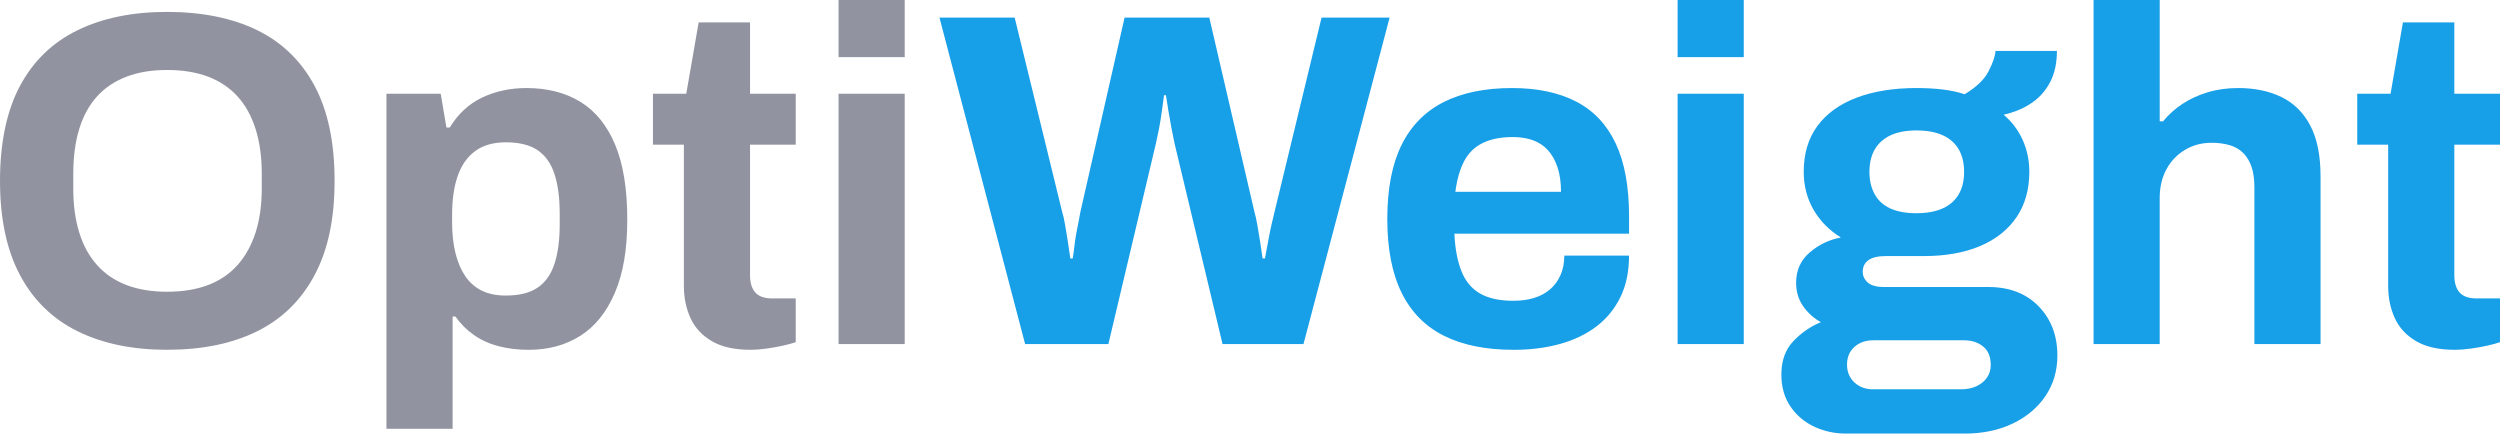
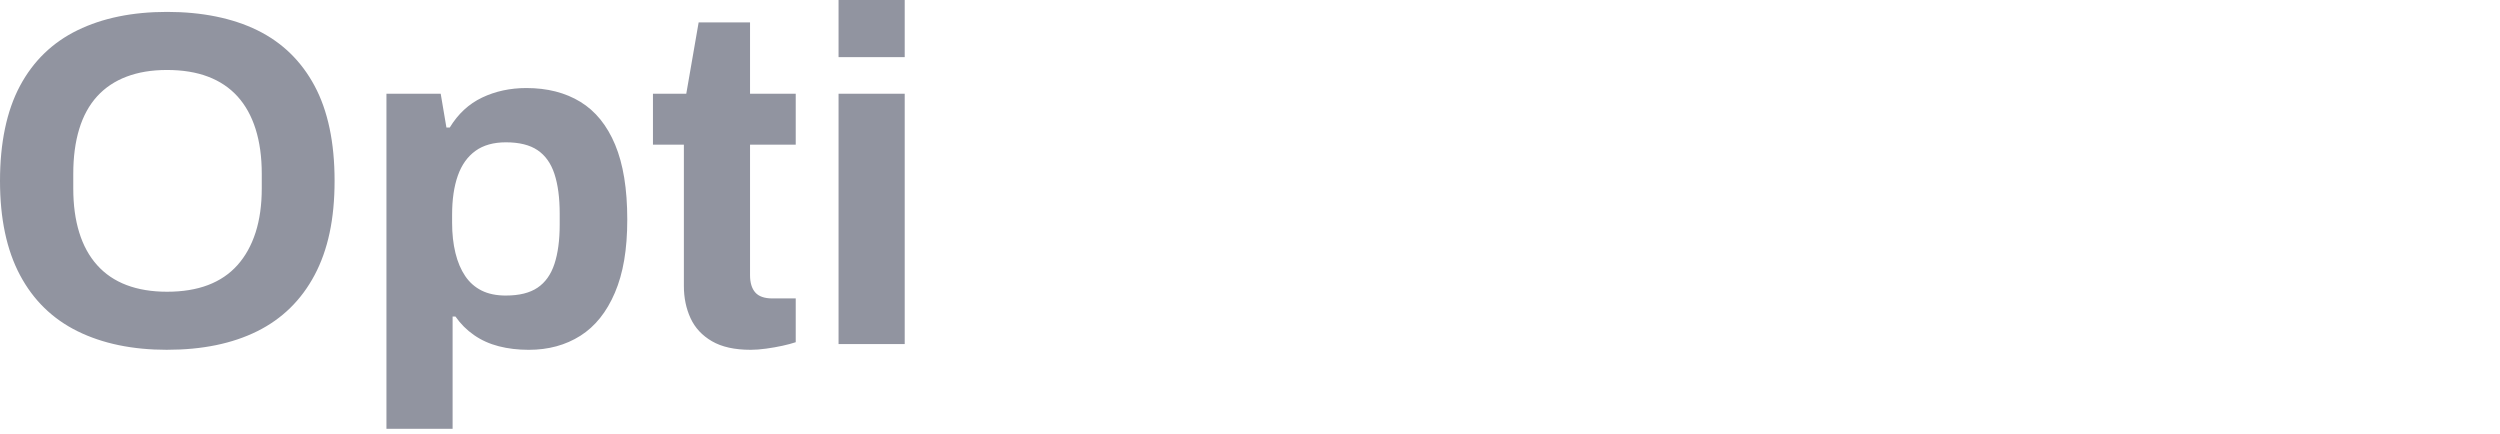
<svg xmlns="http://www.w3.org/2000/svg" id="Layer_2" data-name="Layer 2" viewBox="0 0 1254.57 217.57">
  <defs>
    <style>      .cls-1 {        fill: #9194a0;      }      .cls-2 {        fill: #179fe8;      }    </style>
  </defs>
  <g id="Layer_1-2" data-name="Layer 1">
    <g>
      <path class="cls-1" d="M83.83,175.54c-17.36,0-32.32-3.11-44.9-9.31-12.58-6.21-22.21-15.6-28.9-28.18C3.34,125.47,0,109.71,0,90.75s3.34-35.15,10.03-47.65c6.69-12.5,16.32-21.81,28.9-27.94,12.58-6.13,27.54-9.19,44.9-9.19s32.76,3.07,45.26,9.19c12.5,6.13,22.09,15.45,28.78,27.94,6.69,12.5,10.03,28.38,10.03,47.65s-3.34,34.71-10.03,47.29c-6.69,12.58-16.28,21.97-28.78,28.18-12.5,6.21-27.58,9.31-45.26,9.31ZM83.83,146.4c7.8,0,14.65-1.11,20.54-3.34,5.89-2.23,10.83-5.57,14.81-10.03,3.98-4.46,7-9.91,9.08-16.36,2.07-6.45,3.1-13.81,3.1-22.09v-7.4c0-8.44-1.04-15.92-3.1-22.45-2.07-6.53-5.1-11.98-9.08-16.36-3.98-4.38-8.92-7.68-14.81-9.91-5.89-2.23-12.74-3.34-20.54-3.34s-14.41,1.12-20.3,3.34c-5.89,2.23-10.83,5.53-14.81,9.91-3.98,4.38-6.97,9.83-8.96,16.36-1.99,6.53-2.99,14.01-2.99,22.45v7.4c0,8.28.99,15.64,2.99,22.09,1.99,6.45,4.97,11.9,8.96,16.36,3.98,4.46,8.92,7.8,14.81,10.03,5.89,2.23,12.66,3.34,20.3,3.34ZM193.93,215.19V47.05h27.23l2.87,16.96h1.67c4.14-6.84,9.55-11.86,16.24-15.05,6.69-3.18,14.09-4.78,22.21-4.78,10.51,0,19.54,2.31,27.11,6.93,7.56,4.62,13.37,11.79,17.43,21.5,4.06,9.71,6.09,22.21,6.09,37.5s-2.07,27.07-6.21,36.78c-4.14,9.71-9.91,16.92-17.32,21.61s-16.04,7.05-25.91,7.05c-5.42,0-10.43-.6-15.05-1.79-4.62-1.19-8.76-3.06-12.42-5.61-3.66-2.54-6.77-5.65-9.31-9.31h-1.43v56.36h-33.2ZM253.88,148.31c6.69,0,11.98-1.31,15.88-3.94,3.9-2.63,6.72-6.6,8.48-11.94,1.75-5.33,2.63-11.9,2.63-19.7v-5.49c0-7.96-.88-14.61-2.63-19.94-1.75-5.33-4.58-9.31-8.48-11.94-3.9-2.63-9.19-3.94-15.88-3.94-6.21,0-11.31,1.43-15.29,4.3-3.98,2.87-6.93,7.01-8.84,12.42-1.91,5.42-2.87,11.94-2.87,19.58v4.06c0,5.58.56,10.63,1.67,15.17,1.11,4.54,2.75,8.4,4.9,11.58,2.15,3.19,4.9,5.61,8.24,7.28s7.4,2.51,12.18,2.51ZM376.63,175.54c-7.96,0-14.41-1.43-19.35-4.3-4.94-2.87-8.52-6.72-10.75-11.58-2.23-4.85-3.34-10.23-3.34-16.12v-70.93h-15.52v-25.56h16.72l6.21-35.82h25.79v35.82h22.93v25.56h-22.93v65.44c0,3.82.87,6.73,2.63,8.72,1.75,1.99,4.62,2.99,8.6,2.99h11.7v21.97c-1.91.64-4.14,1.23-6.69,1.79-2.55.56-5.25,1.03-8.12,1.43-2.87.4-5.49.6-7.88.6ZM420.81,28.66V0h33.2v28.66h-33.2ZM420.81,172.67V47.05h33.2v125.62h-33.2Z" />
-       <path class="cls-2" d="M514.44,172.67L471.45,8.84h37.74l23.88,97.68c.48,1.43.96,3.55,1.43,6.33.48,2.79.96,5.7,1.43,8.72.48,3.03.87,5.73,1.19,8.12h1.19c.32-1.75.6-3.74.84-5.97.24-2.23.56-4.42.96-6.57.4-2.15.79-4.18,1.19-6.09.4-1.91.67-3.42.84-4.54l22.21-97.68h42.51l22.69,97.68c.48,1.59.96,3.74,1.43,6.45.48,2.71.96,5.58,1.43,8.6.48,3.03.87,5.73,1.19,8.12h1.19c.32-1.75.68-3.66,1.08-5.73.4-2.07.79-4.18,1.19-6.33.4-2.15.84-4.18,1.31-6.09.48-1.91.87-3.58,1.19-5.02l23.64-97.68h34.15l-43.23,163.84h-40.6l-24.12-100.79c-.48-2.23-1-4.81-1.55-7.76-.56-2.94-1.07-5.85-1.55-8.72s-.88-5.41-1.19-7.64h-.96c-.32,2.23-.68,4.86-1.08,7.88-.4,3.03-.88,5.97-1.43,8.84-.56,2.87-1.08,5.34-1.55,7.4l-23.88,100.79h-41.79ZM759.48,175.54c-13.85,0-25.48-2.35-34.87-7.05-9.4-4.69-16.48-11.9-21.26-21.61-4.78-9.71-7.17-22.05-7.17-37.02s2.39-27.5,7.17-37.14c4.78-9.63,11.82-16.8,21.14-21.5,9.31-4.69,20.74-7.04,34.27-7.04,12.74,0,23.48,2.27,32.24,6.81,8.75,4.54,15.36,11.55,19.82,21.02,4.46,9.47,6.69,21.7,6.69,36.66v8.6h-87.65c.32,7.33,1.47,13.53,3.46,18.63,1.99,5.1,5.09,8.88,9.31,11.34,4.22,2.47,9.83,3.7,16.84,3.7,3.82,0,7.28-.48,10.39-1.43,3.1-.96,5.77-2.39,8-4.3,2.23-1.91,3.98-4.3,5.25-7.17,1.27-2.87,1.91-6.13,1.91-9.79h32.48c0,7.96-1.43,14.89-4.3,20.78-2.87,5.89-6.85,10.79-11.94,14.69-5.1,3.9-11.19,6.85-18.27,8.84-7.09,1.99-14.93,2.99-23.53,2.99ZM730.34,96.25h53.02c0-4.78-.6-8.92-1.79-12.42-1.19-3.5-2.83-6.37-4.9-8.6-2.07-2.23-4.58-3.86-7.52-4.9-2.95-1.03-6.25-1.55-9.91-1.55-6.05,0-11.11,1-15.17,2.99-4.06,1.99-7.17,5.01-9.31,9.08s-3.62,9.2-4.42,15.4ZM841.87,28.66V0h33.2v28.66h-33.2ZM841.87,172.67V47.05h33.2v125.62h-33.2ZM926.18,217.57c-5.58,0-10.83-1.16-15.76-3.46-4.94-2.31-8.92-5.7-11.94-10.15-3.03-4.46-4.54-9.79-4.54-16,0-7.01,2.03-12.62,6.09-16.84,4.06-4.22,8.63-7.36,13.73-9.43-3.66-2.07-6.65-4.78-8.96-8.12-2.31-3.34-3.46-7.24-3.46-11.7,0-6.21,2.27-11.26,6.81-15.17,4.54-3.9,9.75-6.41,15.64-7.52-5.89-3.66-10.47-8.32-13.73-13.97-3.26-5.65-4.9-11.98-4.9-18.99,0-9.08,2.27-16.72,6.81-22.93,4.54-6.21,11.06-10.95,19.58-14.21,8.52-3.26,18.59-4.9,30.21-4.9,4.62,0,8.96.24,13.02.72,4.06.48,7.76,1.28,11.11,2.39,5.89-3.5,9.91-7.36,12.06-11.58,2.15-4.22,3.3-7.6,3.46-10.15h30.81c0,5.89-1.07,10.99-3.22,15.29-2.15,4.3-5.22,7.84-9.19,10.63-3.98,2.79-8.76,4.82-14.33,6.09,4.14,3.5,7.32,7.72,9.55,12.66,2.23,4.94,3.34,10.27,3.34,16,0,8.92-2.15,16.52-6.45,22.81-4.3,6.29-10.39,11.11-18.27,14.45-7.88,3.34-17.32,5.02-28.3,5.02h-19.11c-3.82,0-6.69.68-8.6,2.03-1.91,1.35-2.87,3.31-2.87,5.85,0,2.07.84,3.86,2.51,5.37,1.67,1.52,4.42,2.27,8.24,2.27h52.3c10.51,0,18.91,3.22,25.2,9.67,6.29,6.45,9.43,14.69,9.43,24.72,0,7.64-1.99,14.41-5.97,20.3-3.98,5.89-9.48,10.51-16.48,13.85-7.01,3.34-15.05,5.02-24.12,5.02h-59.71ZM940.03,195.36h44.18c2.87,0,5.41-.52,7.64-1.55,2.23-1.04,3.98-2.47,5.25-4.3,1.27-1.83,1.91-3.94,1.91-6.33,0-4.14-1.28-7.25-3.82-9.31-2.55-2.07-5.73-3.1-9.55-3.1h-45.62c-3.82,0-6.97,1.12-9.43,3.34-2.47,2.23-3.7,5.17-3.7,8.84s1.23,6.65,3.7,8.96c2.47,2.31,5.61,3.46,9.43,3.46ZM961.77,107c7.8,0,13.73-1.79,17.79-5.37,4.06-3.58,6.09-8.72,6.09-15.4s-2.03-11.82-6.09-15.41c-4.06-3.58-9.99-5.37-17.79-5.37s-13.49,1.79-17.55,5.37c-4.06,3.58-6.09,8.72-6.09,15.41,0,4.3.87,8.04,2.63,11.22,1.75,3.19,4.38,5.58,7.88,7.17,3.5,1.59,7.88,2.39,13.14,2.39ZM1050.61,172.67V0h33.2v60.9h1.67c2.71-3.34,5.93-6.25,9.67-8.72,3.74-2.47,7.96-4.42,12.66-5.85,4.69-1.43,9.83-2.15,15.4-2.15,8.28,0,15.52,1.51,21.73,4.54,6.21,3.03,11.02,7.8,14.45,14.33,3.42,6.53,5.13,15.05,5.13,25.55v84.07h-33.2v-78.81c0-3.98-.48-7.36-1.43-10.15-.96-2.78-2.35-5.09-4.18-6.93-1.83-1.83-4.1-3.14-6.81-3.94-2.71-.79-5.73-1.19-9.08-1.19-4.94,0-9.4,1.19-13.37,3.58-3.98,2.39-7.09,5.65-9.31,9.79-2.23,4.14-3.34,8.92-3.34,14.33v73.32h-33.2ZM1231.88,175.54c-7.96,0-14.41-1.43-19.34-4.3-4.94-2.87-8.52-6.72-10.75-11.58-2.23-4.85-3.34-10.23-3.34-16.12v-70.93h-15.52v-25.56h16.72l6.21-35.82h25.79v35.82h22.93v25.56h-22.93v65.44c0,3.82.87,6.73,2.63,8.72,1.75,1.99,4.62,2.99,8.6,2.99h11.7v21.97c-1.91.64-4.14,1.23-6.69,1.79-2.55.56-5.25,1.03-8.12,1.43-2.87.4-5.49.6-7.88.6Z" />
    </g>
  </g>
</svg>